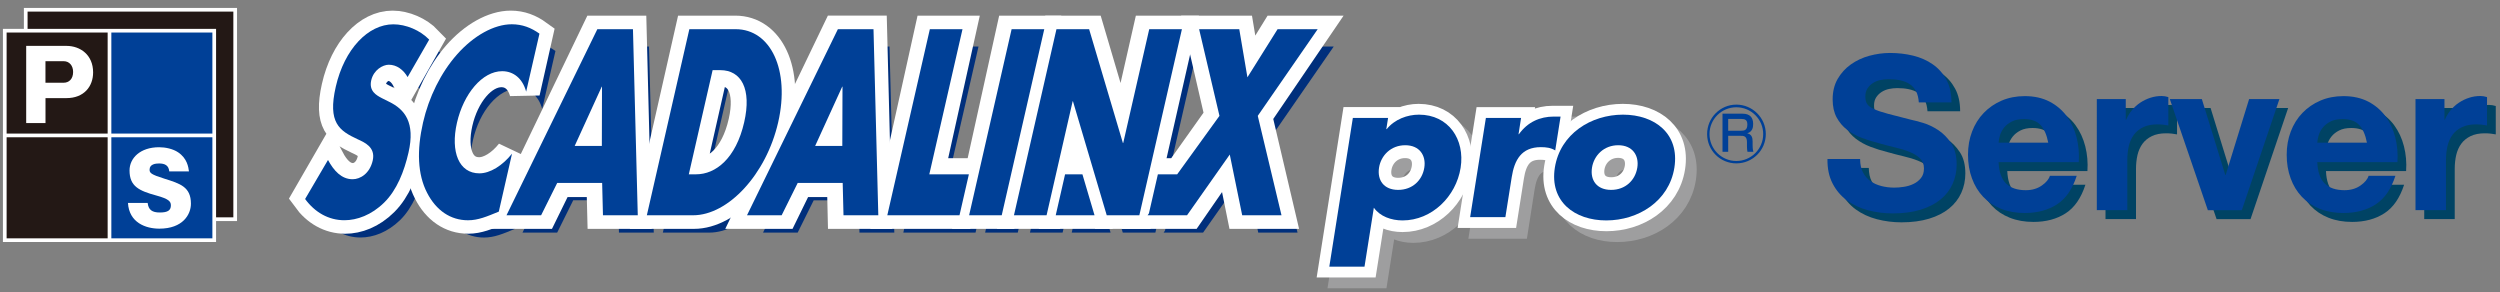
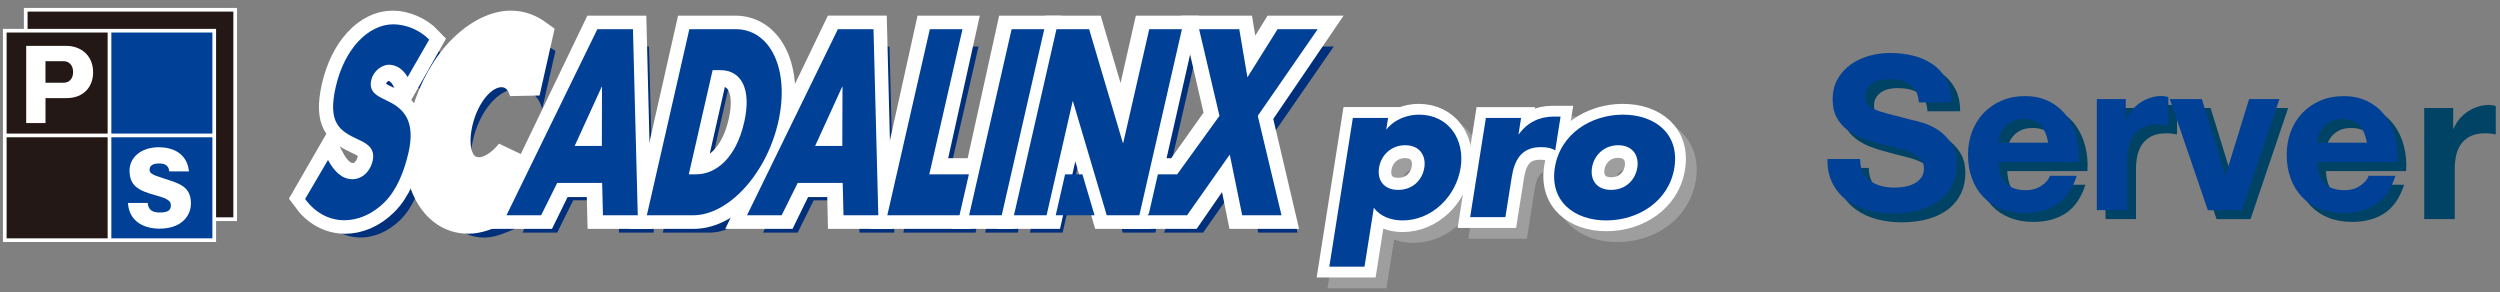
<svg xmlns="http://www.w3.org/2000/svg" xmlns:xlink="http://www.w3.org/1999/xlink" version="1.1" x="0px" y="0px" width="650px" height="76px" viewBox="0 0 650 76" enable-background="new 0 0 650 76" xml:space="preserve">
  <rect x="0" y="0" width="650" height="76" fill="#808080" stroke="none" />
  <g id="レイヤー_2">
</g>
  <g id="レイヤー_1">
    <g>
      <g>
        <path fill="#004364" d="M486.63,47.13c0.48,0.93,1.13,1.69,1.93,2.26c0.8,0.58,1.74,1.01,2.82,1.29c1.08,0.28,2.2,0.42,3.35,0.42     c0.78,0,1.62-0.06,2.51-0.2c0.89-0.13,1.73-0.38,2.51-0.75s1.43-0.88,1.96-1.54c0.52-0.65,0.78-1.48,0.78-2.49     c0-1.08-0.34-1.96-1.03-2.63c-0.69-0.67-1.59-1.23-2.71-1.68c-1.12-0.45-2.38-0.84-3.8-1.17c-1.42-0.33-2.85-0.71-4.3-1.12     c-1.49-0.37-2.94-0.83-4.36-1.37s-2.68-1.24-3.8-2.1c-1.12-0.86-2.02-1.93-2.71-3.21c-0.69-1.29-1.03-2.84-1.03-4.67     c0-2.05,0.44-3.83,1.31-5.34c0.88-1.51,2.02-2.77,3.44-3.77c1.42-1.01,3.02-1.75,4.8-2.24c1.79-0.48,3.58-0.73,5.36-0.73     c2.09,0,4.09,0.23,6.01,0.7c1.92,0.47,3.62,1.22,5.11,2.26c1.49,1.04,2.67,2.37,3.55,4c0.88,1.62,1.31,3.58,1.31,5.89h-8.49     c-0.08-1.19-0.33-2.18-0.75-2.96c-0.43-0.78-1-1.4-1.7-1.84c-0.71-0.45-1.52-0.76-2.43-0.95s-1.91-0.28-2.99-0.28     c-0.71,0-1.42,0.08-2.12,0.22c-0.71,0.15-1.35,0.41-1.93,0.78c-0.58,0.37-1.05,0.84-1.42,1.4s-0.56,1.27-0.56,2.12     c0,0.78,0.15,1.42,0.45,1.9c0.3,0.49,0.88,0.93,1.76,1.34c0.88,0.41,2.09,0.82,3.63,1.23c1.55,0.41,3.57,0.93,6.06,1.56     c0.75,0.15,1.78,0.42,3.1,0.81c1.32,0.39,2.63,1.02,3.94,1.87c1.3,0.86,2.43,2,3.38,3.44c0.95,1.43,1.42,3.27,1.42,5.5     c0,1.83-0.35,3.52-1.06,5.08c-0.71,1.56-1.76,2.92-3.16,4.05c-1.4,1.14-3.13,2.02-5.2,2.65s-4.46,0.95-7.18,0.95     c-2.2,0-4.33-0.27-6.4-0.81c-2.07-0.54-3.89-1.39-5.48-2.54s-2.84-2.63-3.77-4.42c-0.93-1.79-1.38-3.91-1.34-6.37h8.49     C485.91,45.07,486.15,46.2,486.63,47.13z" />
        <path fill="#004364" d="M523.84,50.04c1.19,1.16,2.91,1.73,5.14,1.73c1.6,0,2.98-0.4,4.13-1.2c1.15-0.8,1.86-1.65,2.12-2.54h6.98     c-1.12,3.46-2.83,5.94-5.14,7.43c-2.31,1.49-5.1,2.24-8.38,2.24c-2.27,0-4.32-0.36-6.15-1.09s-3.37-1.76-4.64-3.1     c-1.27-1.34-2.25-2.94-2.93-4.81c-0.69-1.86-1.03-3.91-1.03-6.15c0-2.16,0.35-4.17,1.06-6.03c0.71-1.86,1.71-3.47,3.02-4.83     c1.3-1.36,2.86-2.43,4.67-3.21c1.81-0.78,3.81-1.17,6.01-1.17c2.46,0,4.6,0.48,6.43,1.42c1.82,0.95,3.32,2.23,4.5,3.83     c1.17,1.6,2.02,3.43,2.54,5.48c0.52,2.05,0.71,4.19,0.56,6.43h-20.84C522,47.02,522.65,48.89,523.84,50.04z M532.81,34.84     c-0.95-1.04-2.39-1.56-4.33-1.56c-1.27,0-2.32,0.21-3.16,0.64c-0.84,0.43-1.51,0.96-2.01,1.59c-0.5,0.63-0.86,1.3-1.06,2.01     c-0.21,0.71-0.33,1.34-0.36,1.9h12.91C534.42,37.41,533.76,35.89,532.81,34.84z" />
        <path fill="#004364" d="M554.96,28.08v5.36h0.11c0.37-0.89,0.88-1.72,1.51-2.49c0.63-0.76,1.36-1.42,2.18-1.96     s1.7-0.96,2.63-1.26c0.93-0.3,1.9-0.45,2.91-0.45c0.52,0,1.1,0.09,1.73,0.28v7.38c-0.37-0.07-0.82-0.14-1.34-0.2     s-1.02-0.08-1.51-0.08c-1.45,0-2.68,0.24-3.69,0.73s-1.82,1.15-2.43,1.98c-0.61,0.84-1.05,1.82-1.31,2.93     c-0.26,1.12-0.39,2.33-0.39,3.63v13.02h-7.93V28.08H554.96z" />
        <path fill="#004364" d="M576.31,56.97l-9.89-28.89h8.33l6.09,19.72h0.11l6.09-19.72h7.88l-9.78,28.89H576.31z" />
        <path fill="#004364" d="M606.7,50.04c1.19,1.16,2.91,1.73,5.14,1.73c1.6,0,2.98-0.4,4.13-1.2c1.15-0.8,1.86-1.65,2.12-2.54h6.98     c-1.12,3.46-2.83,5.94-5.14,7.43c-2.31,1.49-5.1,2.24-8.38,2.24c-2.27,0-4.32-0.36-6.15-1.09s-3.37-1.76-4.64-3.1     c-1.27-1.34-2.25-2.94-2.93-4.81c-0.69-1.86-1.03-3.91-1.03-6.15c0-2.16,0.35-4.17,1.06-6.03c0.71-1.86,1.71-3.47,3.02-4.83     c1.3-1.36,2.86-2.43,4.67-3.21c1.81-0.78,3.81-1.17,6.01-1.17c2.46,0,4.6,0.48,6.43,1.42c1.82,0.95,3.32,2.23,4.5,3.83     c1.17,1.6,2.02,3.43,2.54,5.48c0.52,2.05,0.71,4.19,0.56,6.43h-20.84C604.86,47.02,605.51,48.89,606.7,50.04z M615.67,34.84     c-0.95-1.04-2.39-1.56-4.33-1.56c-1.27,0-2.32,0.21-3.16,0.64c-0.84,0.43-1.51,0.96-2.01,1.59c-0.5,0.63-0.86,1.3-1.06,2.01     c-0.21,0.71-0.33,1.34-0.36,1.9h12.91C617.28,37.41,616.62,35.89,615.67,34.84z" />
        <path fill="#004364" d="M637.83,28.08v5.36h0.11c0.37-0.89,0.88-1.72,1.51-2.49c0.63-0.76,1.36-1.42,2.18-1.96     s1.7-0.96,2.63-1.26c0.93-0.3,1.9-0.45,2.91-0.45c0.52,0,1.1,0.09,1.73,0.28v7.38c-0.37-0.07-0.82-0.14-1.34-0.2     s-1.02-0.08-1.51-0.08c-1.45,0-2.68,0.24-3.69,0.73s-1.82,1.15-2.43,1.98c-0.61,0.84-1.05,1.82-1.31,2.93     c-0.26,1.12-0.39,2.33-0.39,3.63v13.02h-7.93V28.08H637.83z" />
      </g>
      <g>
        <path fill="#004097" d="M484.37,44.81c0.48,0.93,1.13,1.69,1.93,2.26c0.8,0.58,1.74,1.01,2.82,1.29c1.08,0.28,2.2,0.42,3.35,0.42     c0.78,0,1.62-0.06,2.51-0.2c0.89-0.13,1.73-0.38,2.51-0.75s1.43-0.88,1.96-1.54c0.52-0.65,0.78-1.48,0.78-2.49     c0-1.08-0.34-1.96-1.03-2.63c-0.69-0.67-1.59-1.23-2.71-1.68c-1.12-0.45-2.38-0.84-3.8-1.17c-1.42-0.33-2.85-0.71-4.3-1.12     c-1.49-0.37-2.94-0.83-4.36-1.37s-2.68-1.24-3.8-2.1c-1.12-0.86-2.02-1.93-2.71-3.21c-0.69-1.29-1.03-2.84-1.03-4.67     c0-2.05,0.44-3.83,1.31-5.34c0.88-1.51,2.02-2.77,3.44-3.77c1.42-1.01,3.02-1.75,4.8-2.24c1.79-0.48,3.58-0.73,5.36-0.73     c2.09,0,4.09,0.23,6.01,0.7c1.92,0.47,3.62,1.22,5.11,2.26c1.49,1.04,2.67,2.37,3.55,4c0.88,1.62,1.31,3.58,1.31,5.89h-8.49     c-0.08-1.19-0.33-2.18-0.75-2.96c-0.43-0.78-1-1.4-1.7-1.84c-0.71-0.45-1.52-0.76-2.43-0.95s-1.91-0.28-2.99-0.28     c-0.71,0-1.42,0.08-2.12,0.22c-0.71,0.15-1.35,0.41-1.93,0.78c-0.58,0.37-1.05,0.84-1.42,1.4s-0.56,1.27-0.56,2.12     c0,0.78,0.15,1.42,0.45,1.9c0.3,0.49,0.88,0.93,1.76,1.34c0.88,0.41,2.09,0.82,3.63,1.23c1.55,0.41,3.57,0.93,6.06,1.56     c0.75,0.15,1.78,0.42,3.1,0.81c1.32,0.39,2.63,1.02,3.94,1.87c1.3,0.86,2.43,2,3.38,3.44c0.95,1.43,1.42,3.27,1.42,5.5     c0,1.83-0.35,3.52-1.06,5.08c-0.71,1.56-1.76,2.92-3.16,4.05c-1.4,1.14-3.13,2.02-5.2,2.65s-4.46,0.95-7.18,0.95     c-2.2,0-4.33-0.27-6.4-0.81c-2.07-0.54-3.89-1.39-5.48-2.54s-2.84-2.63-3.77-4.42c-0.93-1.79-1.38-3.91-1.34-6.37h8.49     C483.64,42.75,483.88,43.88,484.37,44.81z" />
        <path fill="#004097" d="M521.58,47.72c1.19,1.16,2.91,1.73,5.14,1.73c1.6,0,2.98-0.4,4.13-1.2c1.15-0.8,1.86-1.65,2.12-2.54h6.98     c-1.12,3.46-2.83,5.94-5.14,7.43c-2.31,1.49-5.1,2.24-8.38,2.24c-2.27,0-4.32-0.36-6.15-1.09s-3.37-1.76-4.64-3.1     c-1.27-1.34-2.25-2.94-2.93-4.81c-0.69-1.86-1.03-3.91-1.03-6.15c0-2.16,0.35-4.17,1.06-6.03c0.71-1.86,1.71-3.47,3.02-4.83     c1.3-1.36,2.86-2.43,4.67-3.21c1.81-0.78,3.81-1.17,6.01-1.17c2.46,0,4.6,0.48,6.43,1.42c1.82,0.95,3.32,2.23,4.5,3.83     c1.17,1.6,2.02,3.43,2.54,5.48c0.52,2.05,0.71,4.19,0.56,6.43h-20.84C519.74,44.7,520.39,46.56,521.58,47.72z M530.55,32.52     c-0.95-1.04-2.39-1.56-4.33-1.56c-1.27,0-2.32,0.21-3.16,0.64c-0.84,0.43-1.51,0.96-2.01,1.59c-0.5,0.63-0.86,1.3-1.06,2.01     c-0.21,0.71-0.33,1.34-0.36,1.9h12.91C532.16,35.09,531.5,33.56,530.55,32.52z" />
        <path fill="#004097" d="M552.7,25.76v5.36h0.11c0.37-0.89,0.88-1.72,1.51-2.49c0.63-0.76,1.36-1.42,2.18-1.96s1.7-0.96,2.63-1.26     c0.93-0.3,1.9-0.45,2.91-0.45c0.52,0,1.1,0.09,1.73,0.28v7.38c-0.37-0.07-0.82-0.14-1.34-0.2s-1.02-0.08-1.51-0.08     c-1.45,0-2.68,0.24-3.69,0.73s-1.82,1.15-2.43,1.98c-0.61,0.84-1.05,1.82-1.31,2.93c-0.26,1.12-0.39,2.33-0.39,3.63v13.02h-7.93     V25.76H552.7z" />
        <path fill="#004097" d="M574.04,54.65l-9.89-28.89h8.33l6.09,19.72h0.11l6.09-19.72h7.88l-9.78,28.89H574.04z" />
        <path fill="#004097" d="M604.44,47.72c1.19,1.16,2.91,1.73,5.14,1.73c1.6,0,2.98-0.4,4.13-1.2c1.15-0.8,1.86-1.65,2.12-2.54h6.98     c-1.12,3.46-2.83,5.94-5.14,7.43c-2.31,1.49-5.1,2.24-8.38,2.24c-2.27,0-4.32-0.36-6.15-1.09s-3.37-1.76-4.64-3.1     c-1.27-1.34-2.25-2.94-2.93-4.81c-0.69-1.86-1.03-3.91-1.03-6.15c0-2.16,0.35-4.17,1.06-6.03c0.71-1.86,1.71-3.47,3.02-4.83     c1.3-1.36,2.86-2.43,4.67-3.21c1.81-0.78,3.81-1.17,6.01-1.17c2.46,0,4.6,0.48,6.43,1.42c1.82,0.95,3.32,2.23,4.5,3.83     c1.17,1.6,2.02,3.43,2.54,5.48c0.52,2.05,0.71,4.19,0.56,6.43h-20.84C602.6,44.7,603.25,46.56,604.44,47.72z M613.41,32.52     c-0.95-1.04-2.39-1.56-4.33-1.56c-1.27,0-2.32,0.21-3.16,0.64c-0.84,0.43-1.51,0.96-2.01,1.59c-0.5,0.63-0.86,1.3-1.06,2.01     c-0.21,0.71-0.33,1.34-0.36,1.9h12.91C615.02,35.09,614.36,33.56,613.41,32.52z" />
-         <path fill="#004097" d="M635.56,25.76v5.36h0.11c0.37-0.89,0.88-1.72,1.51-2.49c0.63-0.76,1.36-1.42,2.18-1.96     s1.7-0.96,2.63-1.26c0.93-0.3,1.9-0.45,2.91-0.45c0.52,0,1.1,0.09,1.73,0.28v7.38c-0.37-0.07-0.82-0.14-1.34-0.2     s-1.02-0.08-1.51-0.08c-1.45,0-2.68,0.24-3.69,0.73s-1.82,1.15-2.43,1.98c-0.61,0.84-1.05,1.82-1.31,2.93     c-0.26,1.12-0.39,2.33-0.39,3.63v13.02h-7.93V25.76H635.56z" />
      </g>
      <g>
        <defs>
          <rect id="SVGID_1_" x="75.12" y="2.78" width="383.99" height="72.17" />
        </defs>
        <clipPath id="SVGID_00000134208998587492797350000012730989700401766552_">
          <use xlink:href="#SVGID_1_" overflow="visible" />
        </clipPath>
        <path clip-path="url(#SVGID_00000134208998587492797350000012730989700401766552_)" fill="#002F7C" d="M110.15,24.54     c-1.11-1.92-2.82-3.21-4.89-3.21c-1.56,0-3.95,1.34-4.56,4.04c-0.65,2.83,1.4,3.92,2.7,4.63l1.95,0.97     c4.09,1.98,6.83,5.37,5.03,13.21c-1.09,4.82-3,9.75-6.34,13.03c-3.3,3.21-7.02,4.54-10.31,4.54c-4.12,0-7.68-2.04-10.22-5.51     l5.96-10.13c1.49,2.75,3.49,5,6.39,5c2,0,4.45-1.48,5.23-4.88c0.81-3.53-2.24-4.76-3.89-5.53c-4.82-2.24-7.86-4.3-5.72-13.67     c2.25-9.82,8.44-16.23,14.97-16.23c3.3,0,6.97,1.54,9.32,3.98L110.15,24.54z" />
        <path clip-path="url(#SVGID_00000134208998587492797350000012730989700401766552_)" fill="#002F7C" d="M140.97,28.32     c-0.94-3.46-3.33-5.32-6.23-5.32c-5.2,0-10.06,5.9-11.77,13.41c-1.75,7.64,0.55,13.16,5.83,13.16c2.77,0,6-1.98,8.5-5.13     l-3.45,15.08c-3.11,1.29-5.36,2.24-8.01,2.24c-4.55,0-8.29-2.55-10.63-7.12c-2.5-4.81-2.71-11.09-1.06-18.29     c1.51-6.6,4.66-12.96,8.86-17.71c4.32-4.87,9.63-7.82,14.22-7.82c2.73,0,5.04,0.9,7.19,2.44L140.97,28.32z" />
        <path clip-path="url(#SVGID_00000134208998587492797350000012730989700401766552_)" fill="#002F7C" d="M160.7,27.04h-0.08     l-7.04,15.41h7.06L160.7,27.04z M149.04,52.07l-4.17,8.4h-9.02l23.62-48.38h9.27l1.24,48.38h-9.05l-0.2-8.4H149.04z" />
        <path clip-path="url(#SVGID_00000134208998587492797350000012730989700401766552_)" fill="#002F7C" d="M183.26,49.82h1.92     c5.06,0,10.32-4.11,12.48-13.54c1.99-8.66-0.76-13.54-6.21-13.54h-2L183.26,49.82z M183.4,12.1h12.04     c9.1,0,14.17,10.58,11.06,24.19c-3.1,13.6-13.06,24.19-22.11,24.19h-12.05L183.4,12.1z" />
        <path clip-path="url(#SVGID_00000134208998587492797350000012730989700401766552_)" fill="#002F7C" d="M223.23,27.04h-0.09     l-7.03,15.41h7.05L223.23,27.04z M211.57,52.07l-4.17,8.4h-9.01L222,12.1h9.27l1.25,48.38h-9.06l-0.19-8.4H211.57z" />
        <polygon clip-path="url(#SVGID_00000134208998587492797350000012730989700401766552_)" fill="#002F7C" points="256.07,49.82      245.78,49.82 254.41,12.1 245.93,12.1 234.86,60.48 253.64,60.48    " />
        <polygon clip-path="url(#SVGID_00000134208998587492797350000012730989700401766552_)" fill="#002F7C" points="346.77,12.1      336.33,12.1 328.49,24.6 326.37,12.1 315.93,12.1 321.22,34.62 310.25,49.82 305.22,49.82 302.89,59.98 302.53,60.48      302.78,60.48 312.1,60.48 312.8,60.48 323.9,44.69 327.14,60.48 337.36,60.48 331.19,34.62    " />
-         <path clip-path="url(#SVGID_00000134208998587492797350000012730989700401766552_)" fill="#002F7C" d="M285.59,49.82h-4.5     c-0.82,3.59-1.71,7.49-2.44,10.65h10.1C287.83,57.38,286.69,53.51,285.59,49.82" />
        <polygon clip-path="url(#SVGID_00000134208998587492797350000012730989700401766552_)" fill="#002F7C" points="264.62,60.48      256.13,60.48 267.19,12.1 275.67,12.1    " />
        <polygon clip-path="url(#SVGID_00000134208998587492797350000012730989700401766552_)" fill="#002F7C" points="278.84,12.1      287.34,12.1 296.13,41.67 296.21,41.67 302.97,12.1 311.46,12.1 300.4,60.48 291.92,60.48 283.14,30.83 283.05,30.83      276.28,60.48 267.79,60.48    " />
        <path clip-path="url(#SVGID_00000134208998587492797350000012730989700401766552_)" fill="#FFFFFF" d="M105.64,20.24     c-1.08-1.89-2.73-3.16-4.74-3.16c-1.51,0-3.83,1.33-4.42,3.98c-0.64,2.78,1.35,3.85,2.62,4.55l1.89,0.95     c3.97,1.95,6.61,5.3,4.88,12.98c-1.07,4.74-2.92,9.6-6.16,12.81c-3.18,3.16-6.79,4.47-9.98,4.47c-3.98,0-7.44-2.01-9.9-5.42     l5.76-9.98c1.45,2.73,3.39,4.93,6.2,4.93c1.93,0,4.31-1.45,5.07-4.8c0.79-3.47-2.17-4.67-3.77-5.42     c-4.67-2.21-7.61-4.23-5.54-13.44c2.18-9.67,8.17-15.97,14.5-15.97c3.19,0,6.75,1.52,9.03,3.92L105.64,20.24z" />
        <path clip-path="url(#SVGID_00000134208998587492797350000012730989700401766552_)" fill="none" stroke="#FFFFFF" stroke-width="7.91" d="     M105.64,20.24c-1.08-1.89-2.73-3.16-4.74-3.16c-1.51,0-3.83,1.33-4.42,3.98c-0.64,2.78,1.35,3.85,2.62,4.55l1.89,0.95     c3.97,1.95,6.61,5.3,4.88,12.98c-1.07,4.74-2.92,9.6-6.16,12.81c-3.18,3.16-6.79,4.47-9.98,4.47c-3.98,0-7.44-2.01-9.9-5.42     l5.76-9.98c1.45,2.73,3.39,4.93,6.2,4.93c1.93,0,4.31-1.45,5.07-4.8c0.79-3.47-2.17-4.67-3.77-5.42     c-4.67-2.21-7.61-4.23-5.54-13.44c2.18-9.67,8.17-15.97,14.5-15.97c3.19,0,6.75,1.52,9.03,3.92L105.64,20.24z" />
        <path clip-path="url(#SVGID_00000134208998587492797350000012730989700401766552_)" fill="#FFFFFF" d="M136.43,23.96     c-0.92-3.41-3.23-5.24-6.06-5.24c-5.04,0-9.76,5.81-11.43,13.18c-1.69,7.51,0.53,12.93,5.65,12.93c2.7,0,5.84-1.95,8.26-5.04     l-3.34,14.82c-3.03,1.26-5.22,2.2-7.78,2.2c-4.42,0-8.06-2.51-10.33-7c-2.42-4.73-2.62-10.91-1.03-17.97     c1.47-6.5,4.53-12.75,8.6-17.42c4.2-4.79,9.35-7.7,13.82-7.7c2.65,0,4.89,0.88,6.98,2.4L136.43,23.96z" />
        <path clip-path="url(#SVGID_00000134208998587492797350000012730989700401766552_)" fill="none" stroke="#FFFFFF" stroke-width="7.91" d="     M136.43,23.96c-0.92-3.41-3.23-5.24-6.06-5.24c-5.04,0-9.76,5.81-11.43,13.18c-1.69,7.51,0.53,12.93,5.65,12.93     c2.7,0,5.84-1.95,8.26-5.04l-3.34,14.82c-3.03,1.26-5.22,2.2-7.78,2.2c-4.42,0-8.06-2.51-10.33-7     c-2.42-4.73-2.62-10.91-1.03-17.97c1.47-6.5,4.53-12.75,8.6-17.42c4.2-4.79,9.35-7.7,13.82-7.7c2.65,0,4.89,0.88,6.98,2.4     L136.43,23.96z" />
        <path clip-path="url(#SVGID_00000134208998587492797350000012730989700401766552_)" fill="#FFFFFF" d="M156.38,22.71h-0.07     l-6.81,15.12h6.84L156.38,22.71z M145.1,47.29l-4.05,8.26h-8.71L155.2,8.02h8.98l1.2,47.53h-8.75l-0.21-8.26H145.1z" />
        <path clip-path="url(#SVGID_00000134208998587492797350000012730989700401766552_)" fill="none" stroke="#FFFFFF" stroke-width="7.91" d="     M156.38,22.71h-0.07l-6.81,15.12h6.84L156.38,22.71z M145.1,47.29l-4.05,8.26h-8.71L155.2,8.02h8.98l1.2,47.53h-8.75l-0.21-8.26     H145.1z" />
        <path clip-path="url(#SVGID_00000134208998587492797350000012730989700401766552_)" fill="#FFFFFF" d="M179.32,45.08h1.85     c4.93,0,10.06-4.03,12.16-13.3c1.92-8.5-0.74-13.3-6.05-13.3h-1.94L179.32,45.08z M179.46,8.02h11.71     c8.85,0,13.79,10.4,10.76,23.76c-3.02,13.37-12.7,23.77-21.51,23.77H168.7L179.46,8.02z" />
        <path clip-path="url(#SVGID_00000134208998587492797350000012730989700401766552_)" fill="none" stroke="#FFFFFF" stroke-width="7.91" d="     M179.32,45.08h1.85c4.93,0,10.06-4.03,12.16-13.3c1.92-8.5-0.74-13.3-6.05-13.3h-1.94L179.32,45.08z M179.46,8.02h11.71     c8.85,0,13.79,10.4,10.76,23.76c-3.02,13.37-12.7,23.77-21.51,23.77H168.7L179.46,8.02z" />
        <path clip-path="url(#SVGID_00000134208998587492797350000012730989700401766552_)" fill="#FFFFFF" d="M218.92,22.71h-0.08     l-6.81,15.12h6.83L218.92,22.71z M207.63,47.29l-4.04,8.26h-8.73l22.87-47.53h8.97l1.2,47.53h-8.76l-0.19-8.26H207.63z" />
        <path clip-path="url(#SVGID_00000134208998587492797350000012730989700401766552_)" fill="none" stroke="#FFFFFF" stroke-width="7.91" d="     M218.92,22.71h-0.08l-6.81,15.12h6.83L218.92,22.71z M207.63,47.29l-4.04,8.26h-8.73l22.87-47.53h8.97l1.2,47.53h-8.76     l-0.19-8.26H207.63z" />
        <polygon clip-path="url(#SVGID_00000134208998587492797350000012730989700401766552_)" fill="#FFFFFF" points="251.4,45.08      241.6,45.08 249.82,8.02 241.74,8.02 231.21,55.55 249.09,55.55    " />
        <polygon clip-path="url(#SVGID_00000134208998587492797350000012730989700401766552_)" fill="none" stroke="#FFFFFF" stroke-width="7.91" points="     251.4,45.08 241.6,45.08 249.82,8.02 241.74,8.02 231.21,55.55 249.09,55.55    " />
        <polygon clip-path="url(#SVGID_00000134208998587492797350000012730989700401766552_)" fill="#FFFFFF" points="341.86,8.02      331.78,8.02 324.2,20.31 322.16,8.02 312.07,8.02 317.17,30.14 306.56,45.08 301.71,45.08 299.46,55.06 299.12,55.55      299.36,55.55 308.36,55.55 309.05,55.55 319.77,40.04 322.9,55.55 332.77,55.55 326.8,30.14    " />
        <polygon clip-path="url(#SVGID_00000134208998587492797350000012730989700401766552_)" fill="none" stroke="#FFFFFF" stroke-width="7.91" points="     341.86,8.02 331.78,8.02 324.2,20.31 322.16,8.02 312.07,8.02 317.17,30.14 306.56,45.08 301.71,45.08 299.46,55.06      299.12,55.55 299.36,55.55 308.36,55.55 309.05,55.55 319.77,40.04 322.9,55.55 332.77,55.55 326.8,30.14    " />
        <path clip-path="url(#SVGID_00000134208998587492797350000012730989700401766552_)" fill="#FFFFFF" d="M281.22,45.75h-4.03     c-0.74,3.3-1.54,6.89-2.19,9.8h9.06C283.23,52.7,282.2,49.15,281.22,45.75" />
-         <path clip-path="url(#SVGID_00000134208998587492797350000012730989700401766552_)" fill="none" stroke="#FFFFFF" stroke-width="7.91" d="     M281.22,45.75h-4.03c-0.74,3.3-1.54,6.89-2.19,9.8h9.06C283.23,52.7,282.2,49.15,281.22,45.75z" />
        <polygon clip-path="url(#SVGID_00000134208998587492797350000012730989700401766552_)" fill="#FFFFFF" points="260.53,55.55      252.46,55.55 262.96,8.02 271.01,8.02    " />
        <polygon clip-path="url(#SVGID_00000134208998587492797350000012730989700401766552_)" fill="none" stroke="#FFFFFF" stroke-width="7.91" points="     260.53,55.55 252.46,55.55 262.96,8.02 271.01,8.02    " />
        <polygon clip-path="url(#SVGID_00000134208998587492797350000012730989700401766552_)" fill="#FFFFFF" points="274.94,8.02      283.22,8.02 291.79,37.08 291.88,37.08 298.48,8.02 306.77,8.02 295.98,55.55 287.7,55.55 279.13,26.43 279.05,26.43      272.44,55.55 264.16,55.55    " />
        <polygon clip-path="url(#SVGID_00000134208998587492797350000012730989700401766552_)" fill="none" stroke="#FFFFFF" stroke-width="7.91" points="     274.94,8.02 283.22,8.02 291.79,37.08 291.88,37.08 298.48,8.02 306.77,8.02 295.98,55.55 287.7,55.55 279.13,26.43      279.05,26.43 272.44,55.55 264.16,55.55    " />
        <path clip-path="url(#SVGID_00000134208998587492797350000012730989700401766552_)" fill="#004097" d="M105.98,20.04     c-1.12-1.92-2.82-3.21-4.9-3.21c-1.55,0-3.94,1.35-4.56,4.05c-0.65,2.83,1.4,3.91,2.71,4.61l1.94,0.97     c4.09,1.99,6.83,5.39,5.04,13.21c-1.1,4.82-3.01,9.76-6.36,13.03c-3.28,3.21-7.02,4.56-10.31,4.56c-4.11,0-7.68-2.06-10.21-5.52     l5.95-10.15c1.5,2.77,3.49,5.01,6.4,5.01c1.98,0,4.45-1.46,5.23-4.87c0.8-3.53-2.25-4.75-3.89-5.51     c-4.82-2.24-7.86-4.31-5.72-13.67c2.25-9.82,8.43-16.23,14.97-16.23c3.3,0,6.97,1.54,9.32,3.98L105.98,20.04z" />
-         <path clip-path="url(#SVGID_00000134208998587492797350000012730989700401766552_)" fill="#004097" d="M136.8,23.83     c-0.94-3.47-3.33-5.32-6.23-5.32c-5.19,0-10.05,5.9-11.76,13.4c-1.74,7.64,0.55,13.16,5.83,13.16c2.77,0,6-1.98,8.49-5.13     l-3.44,15.08c-3.11,1.28-5.37,2.25-8.01,2.25c-4.55,0-8.29-2.57-10.63-7.13c-2.5-4.81-2.7-11.1-1.06-18.28     c1.51-6.62,4.65-12.97,8.85-17.72c4.32-4.88,9.63-7.83,14.22-7.83c2.73,0,5.04,0.89,7.2,2.44L136.8,23.83z" />
        <path clip-path="url(#SVGID_00000134208998587492797350000012730989700401766552_)" fill="#004097" d="M156.52,22.54h-0.07     l-7.03,15.4h7.06L156.52,22.54z M144.87,47.57l-4.18,8.4h-9l23.62-48.38h9.26l1.25,48.38h-9.05l-0.21-8.4H144.87z" />
        <path clip-path="url(#SVGID_00000134208998587492797350000012730989700401766552_)" fill="#004097" d="M179.09,45.32H181     c5.07,0,10.34-4.11,12.49-13.54c1.98-8.66-0.76-13.54-6.21-13.54h-2L179.09,45.32z M179.23,7.59h12.04     c9.09,0,14.17,10.59,11.06,24.19c-3.11,13.61-13.06,24.19-22.11,24.19h-12.04L179.23,7.59z" />
        <path clip-path="url(#SVGID_00000134208998587492797350000012730989700401766552_)" fill="#004097" d="M219.05,22.54h-0.08     l-7.03,15.4H219L219.05,22.54z M207.4,47.57l-4.17,8.4h-9.01l23.63-48.38h9.26l1.25,48.38h-9.05l-0.21-8.4H207.4z" />
        <polygon clip-path="url(#SVGID_00000134208998587492797350000012730989700401766552_)" fill="#004097" points="251.91,45.32      241.62,45.32 250.25,7.59 241.76,7.59 230.7,55.97 249.47,55.97    " />
        <polygon clip-path="url(#SVGID_00000134208998587492797350000012730989700401766552_)" fill="#004097" points="342.6,7.59      332.17,7.59 324.33,20.1 322.21,7.59 311.77,7.59 317.06,30.12 306.07,45.32 301.05,45.32 298.72,55.48 298.37,55.97      298.61,55.97 307.93,55.97 308.63,55.97 319.74,40.18 322.97,55.97 333.19,55.97 327.02,30.12    " />
        <path clip-path="url(#SVGID_00000134208998587492797350000012730989700401766552_)" fill="#004097" d="M281.43,45.32h-4.51     c-0.82,3.58-1.71,7.5-2.43,10.65h10.09C283.67,52.88,282.51,49.01,281.43,45.32" />
        <polygon clip-path="url(#SVGID_00000134208998587492797350000012730989700401766552_)" fill="#004097" points="260.45,55.97      251.97,55.97 263.02,7.59 271.51,7.59    " />
        <polygon clip-path="url(#SVGID_00000134208998587492797350000012730989700401766552_)" fill="#004097" points="274.68,7.59      283.17,7.59 291.95,37.17 292.04,37.17 298.8,7.59 307.3,7.59 296.23,55.97 287.75,55.97 278.97,26.33 278.89,26.33      272.11,55.97 263.63,55.97    " />
        <path clip-path="url(#SVGID_00000134208998587492797350000012730989700401766552_)" fill="#FFFFFF" d="M361.48,46.5     c-0.51,3.22,1.22,5.69,4.86,5.69c3.64,0,6.14-2.47,6.65-5.69c0.49-3.11-1.22-5.73-4.85-5.73     C364.49,40.77,361.96,43.39,361.48,46.5 M363.32,36.67h0.1c2.02-2.51,5.26-3.7,8.21-3.7c7.52,0,11.74,6.32,10.6,13.59     C381.07,53.86,374.95,60,367.47,60c-2.9,0-5.74-1.04-7.31-3.26l-2.37,15.07h-8.96l5.99-38h8.96L363.32,36.67z" />
        <path clip-path="url(#SVGID_00000134208998587492797350000012730989700401766552_)" fill="none" stroke="#9E9E9F" stroke-width="6.29" d="     M361.48,46.5c-0.51,3.22,1.22,5.69,4.86,5.69c3.64,0,6.14-2.47,6.65-5.69c0.49-3.11-1.22-5.73-4.85-5.73     C364.49,40.77,361.96,43.39,361.48,46.5z M363.32,36.67h0.1c2.02-2.51,5.26-3.7,8.21-3.7c7.52,0,11.74,6.32,10.6,13.59     C381.07,53.86,374.95,60,367.47,60c-2.9,0-5.74-1.04-7.31-3.26l-2.37,15.07h-8.96l5.99-38h8.96L363.32,36.67z" />
        <path clip-path="url(#SVGID_00000134208998587492797350000012730989700401766552_)" fill="#FFFFFF" d="M397.6,37.92h0.1     c2.18-3.09,5.32-4.46,8.77-4.46h1.7l-1.35,8.58c-1.11-0.69-2.25-0.84-3.61-0.84c-4.9,0-6.64,3.28-7.32,7.59l-1.59,10.14h-8.85     l3.95-25.13h8.84L397.6,37.92z" />
        <path clip-path="url(#SVGID_00000134208998587492797350000012730989700401766552_)" fill="none" stroke="#9E9E9F" stroke-width="6.29" d="     M397.6,37.92h0.1c2.18-3.09,5.32-4.46,8.77-4.46h1.7l-1.35,8.58c-1.11-0.69-2.25-0.84-3.61-0.84c-4.9,0-6.64,3.28-7.32,7.59     l-1.59,10.14h-8.85l3.95-25.13h8.84L397.6,37.92z" />
        <path clip-path="url(#SVGID_00000134208998587492797350000012730989700401766552_)" fill="#FFFFFF" d="M416.85,46.4     c-0.51,3.19,1.22,5.64,4.86,5.64c3.64,0,6.14-2.45,6.65-5.64c0.49-3.09-1.21-5.69-4.85-5.69     C419.87,40.71,417.34,43.31,416.85,46.4 M437.81,46.4c-1.36,8.54-9.22,13.39-17.33,13.39c-8.07,0-14.44-4.81-13.08-13.39     c1.36-8.58,9.22-13.43,17.34-13.43C432.86,32.97,439.18,37.82,437.81,46.4" />
        <path clip-path="url(#SVGID_00000134208998587492797350000012730989700401766552_)" fill="none" stroke="#9E9E9F" stroke-width="6.29" d="     M416.85,46.4c-0.51,3.19,1.22,5.64,4.86,5.64c3.64,0,6.14-2.45,6.65-5.64c0.49-3.09-1.21-5.69-4.85-5.69     C419.87,40.71,417.34,43.31,416.85,46.4z M437.81,46.4c-1.36,8.54-9.22,13.39-17.33,13.39c-8.07,0-14.44-4.81-13.08-13.39     c1.36-8.58,9.22-13.43,17.34-13.43C432.86,32.97,439.18,37.82,437.81,46.4z" />
        <path clip-path="url(#SVGID_00000134208998587492797350000012730989700401766552_)" fill="#FFFFFF" d="M358.67,43.69     c-0.51,3.22,1.21,5.69,4.85,5.69s6.15-2.47,6.65-5.69c0.5-3.11-1.21-5.73-4.85-5.73C361.69,37.96,359.16,40.58,358.67,43.69      M360.52,33.86h0.1c2.02-2.53,5.26-3.71,8.21-3.71c7.53,0,11.74,6.33,10.6,13.6c-1.15,7.31-7.29,13.44-14.77,13.44     c-2.91,0-5.74-1.03-7.31-3.26L354.97,69h-8.96l5.99-38.01h8.96L360.52,33.86z" />
        <path clip-path="url(#SVGID_00000134208998587492797350000012730989700401766552_)" fill="none" stroke="#FFFFFF" stroke-width="6.29" d="     M358.67,43.69c-0.51,3.22,1.21,5.69,4.85,5.69s6.15-2.47,6.65-5.69c0.5-3.11-1.21-5.73-4.85-5.73     C361.69,37.96,359.16,40.58,358.67,43.69z M360.52,33.86h0.1c2.02-2.53,5.26-3.71,8.21-3.71c7.53,0,11.74,6.33,10.6,13.6     c-1.15,7.31-7.29,13.44-14.77,13.44c-2.91,0-5.74-1.03-7.31-3.26L354.97,69h-8.96l5.99-38.01h8.96L360.52,33.86z" />
        <path clip-path="url(#SVGID_00000134208998587492797350000012730989700401766552_)" fill="#FFFFFF" d="M394.79,35.11h0.1     c2.18-3.08,5.31-4.46,8.77-4.46h1.7l-1.34,8.57c-1.11-0.68-2.25-0.83-3.61-0.83c-4.9,0-6.64,3.27-7.31,7.59l-1.6,10.13h-8.84     L386.6,31h8.84L394.79,35.11z" />
        <path clip-path="url(#SVGID_00000134208998587492797350000012730989700401766552_)" fill="none" stroke="#FFFFFF" stroke-width="6.29" d="     M394.79,35.11h0.1c2.18-3.08,5.31-4.46,8.77-4.46h1.7l-1.34,8.57c-1.11-0.68-2.25-0.83-3.61-0.83c-4.9,0-6.64,3.27-7.31,7.59     l-1.6,10.13h-8.84L386.6,31h8.84L394.79,35.11z" />
        <path clip-path="url(#SVGID_00000134208998587492797350000012730989700401766552_)" fill="#FFFFFF" d="M414.05,43.59     c-0.5,3.18,1.22,5.64,4.86,5.64c3.64,0,6.15-2.46,6.65-5.64c0.49-3.09-1.22-5.69-4.85-5.69C417.07,37.9,414.54,40.5,414.05,43.59      M435,43.59c-1.35,8.53-9.21,13.38-17.33,13.38c-8.07,0-14.43-4.8-13.07-13.38c1.36-8.58,9.22-13.44,17.33-13.44     C430.06,30.15,436.37,35.01,435,43.59" />
        <path clip-path="url(#SVGID_00000134208998587492797350000012730989700401766552_)" fill="none" stroke="#FFFFFF" stroke-width="6.29" d="     M414.05,43.59c-0.5,3.18,1.22,5.64,4.86,5.64c3.64,0,6.15-2.46,6.65-5.64c0.49-3.09-1.22-5.69-4.85-5.69     C417.07,37.9,414.54,40.5,414.05,43.59z M435,43.59c-1.35,8.53-9.21,13.38-17.33,13.38c-8.07,0-14.43-4.8-13.07-13.38     c1.36-8.58,9.22-13.44,17.33-13.44C430.06,30.15,436.37,35.01,435,43.59z" />
        <path clip-path="url(#SVGID_00000134208998587492797350000012730989700401766552_)" fill="#004097" d="M358.55,43.59     c-0.51,3.27,1.25,5.78,4.97,5.78c3.73,0,6.28-2.51,6.8-5.78c0.5-3.17-1.24-5.83-4.96-5.83     C361.63,37.76,359.05,40.42,358.55,43.59 M360.44,33.58h0.1c2.06-2.56,5.37-3.77,8.39-3.77c7.69,0,12.01,6.44,10.83,13.83     c-1.18,7.43-7.45,13.67-15.09,13.67c-2.97,0-5.87-1.05-7.47-3.31l-2.43,15.34h-9.15l6.12-38.67h9.16L360.44,33.58z" />
        <path clip-path="url(#SVGID_00000134208998587492797350000012730989700401766552_)" fill="#004097" d="M394.82,34.89h0.1     c2.26-3.17,5.5-4.58,9.07-4.58h1.76l-1.39,8.8c-1.15-0.7-2.33-0.85-3.74-0.85c-5.08,0-6.87,3.37-7.57,7.79l-1.65,10.41h-9.16     l4.09-25.79h9.15L394.82,34.89z" />
        <path clip-path="url(#SVGID_00000134208998587492797350000012730989700401766552_)" fill="#004097" d="M413.92,43.59     c-0.51,3.27,1.25,5.78,4.97,5.78c3.73,0,6.28-2.51,6.81-5.78c0.5-3.17-1.24-5.83-4.96-5.83     C417.01,37.76,414.42,40.42,413.92,43.59 M435.34,43.59c-1.39,8.75-9.41,13.72-17.72,13.72c-8.25,0-14.75-4.93-13.36-13.72     c1.4-8.8,9.42-13.78,17.72-13.78C430.29,29.82,436.73,34.79,435.34,43.59" />
-         <path clip-path="url(#SVGID_00000134208998587492797350000012730989700401766552_)" fill="#004097" d="M452.71,30.92     c1.01,0,1.6,0.26,1.6,1.44c0,1.51-0.8,1.63-1.64,1.63h-3.34v-3.07H452.71z M447.85,29.56v9.9h1.48v-4.15h3.21     c0.75,0,1.67,0,1.67,1.61v0.98c0,0.19,0,0.97,0.13,1.56h1.54c-0.08-0.26-0.2-0.7-0.2-1.77v-0.93c0-1-0.26-1.85-1.41-2.1     c1.45-0.42,1.55-1.67,1.55-2.44c0-1.64-0.83-2.66-2.73-2.66H447.85z M451.45,41.86c-3.86,0-6.98-3.13-6.98-7     c0-3.83,3.09-6.97,6.98-6.97c3.86,0,6.98,3.13,6.98,6.97C458.43,38.77,455.26,41.86,451.45,41.86 M451.45,42.48     c4.23,0,7.66-3.41,7.66-7.63c0-4.21-3.45-7.65-7.66-7.65c-4.19,0-7.6,3.43-7.6,7.65C443.85,39.14,447.27,42.48,451.45,42.48" />
      </g>
      <g>
        <g>
          <rect x="6.69" y="2.54" fill="#231815" width="54.46" height="54.46" />
          <path fill="#FFFFFF" d="M61.62,57.47H6.21V2.06h55.42V57.47z M7.17,56.51h53.5V3.02H7.17V56.51z" />
        </g>
        <rect x="1.24" y="7.98" fill="#231815" width="54.46" height="54.46" />
        <rect x="28.47" y="7.98" fill="#004097" width="27.23" height="54.46" />
        <rect x="1.24" y="34.73" fill="#FFFFFF" width="54.46" height="0.96" />
        <rect x="27.99" y="7.98" fill="#FFFFFF" width="0.96" height="54.46" />
        <path fill="#FFFFFF" d="M56.18,62.92H0.76V7.5h55.42V62.92z M1.72,61.96h53.5V8.46H1.72V61.96z" />
      </g>
      <g>
        <path fill="#FFFFFF" d="M6.81,11.93h10.46c3.62,0,6.94,2.35,6.94,6.89c0,3.64-2.35,6.69-6.94,6.69h-5.44V32H6.81V11.93z      M11.82,21.51h4.74c1.3,0,2.45-0.9,2.45-2.8c0-1.67-1-2.8-2.45-2.8h-4.74V21.51z" />
      </g>
      <g>
        <path fill="#FFFFFF" d="M38.39,52.75c0.2,1.82,1.17,2.5,3.17,2.5c2.07,0,2.87-0.57,2.87-1.85c0-1-0.5-1.67-3.79-2.57     c-4.47-1.22-6.96-2.37-6.96-6.51c0-3.19,2.75-6.04,7.69-6.04c1.62,0,3.57,0.4,4.94,1.32c2.37,1.6,2.67,3.84,2.82,4.97h-5.12     c-0.15-1.65-1.25-2.07-2.67-2.07c-0.87,0-2.45,0.17-2.45,1.6c0,0.85,0.32,1.25,3.84,2.35c4.14,1.3,6.91,2.15,6.91,6.51     c0,2.8-2.1,6.49-8.21,6.49c-3.54,0-7.86-1.55-8.16-6.69H38.39z" />
      </g>
    </g>
    <g>
	</g>
    <g>
	</g>
    <g>
	</g>
    <g>
	</g>
    <g>
	</g>
    <g>
	</g>
    <g>
	</g>
    <g>
	</g>
    <g>
	</g>
    <g>
	</g>
    <g>
	</g>
    <g>
	</g>
    <g>
	</g>
    <g>
	</g>
    <g>
	</g>
  </g>
</svg>